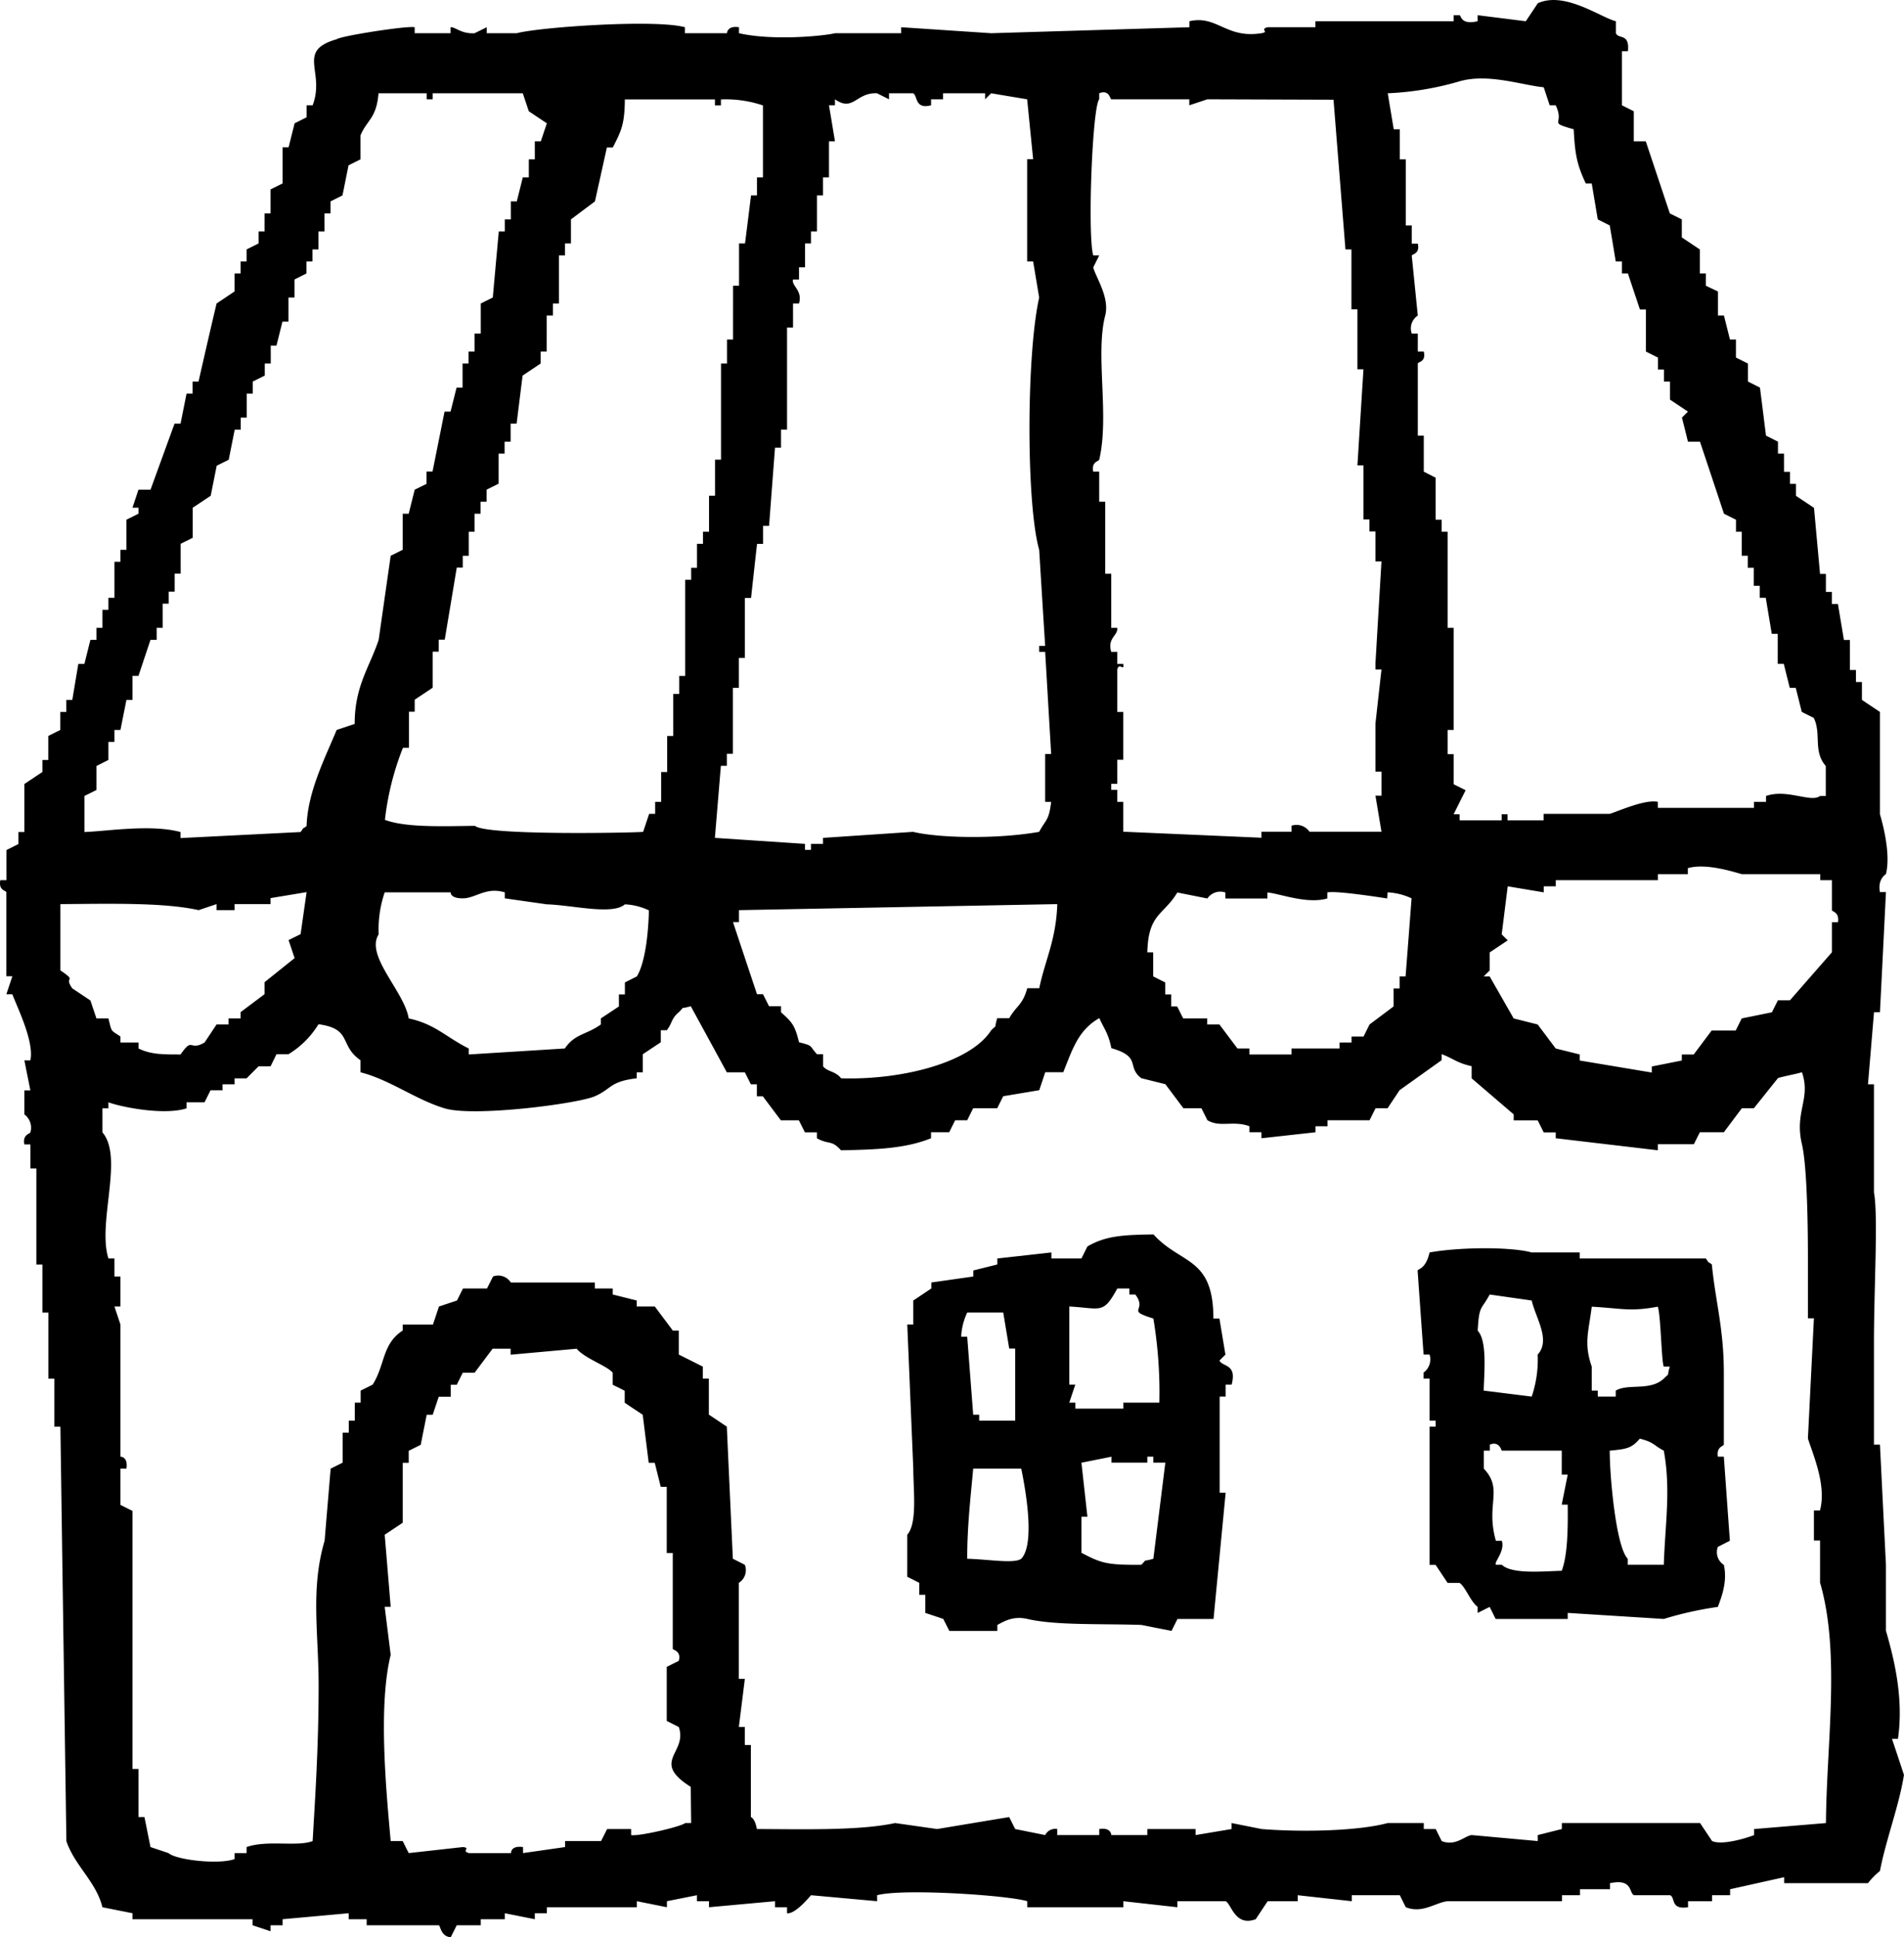
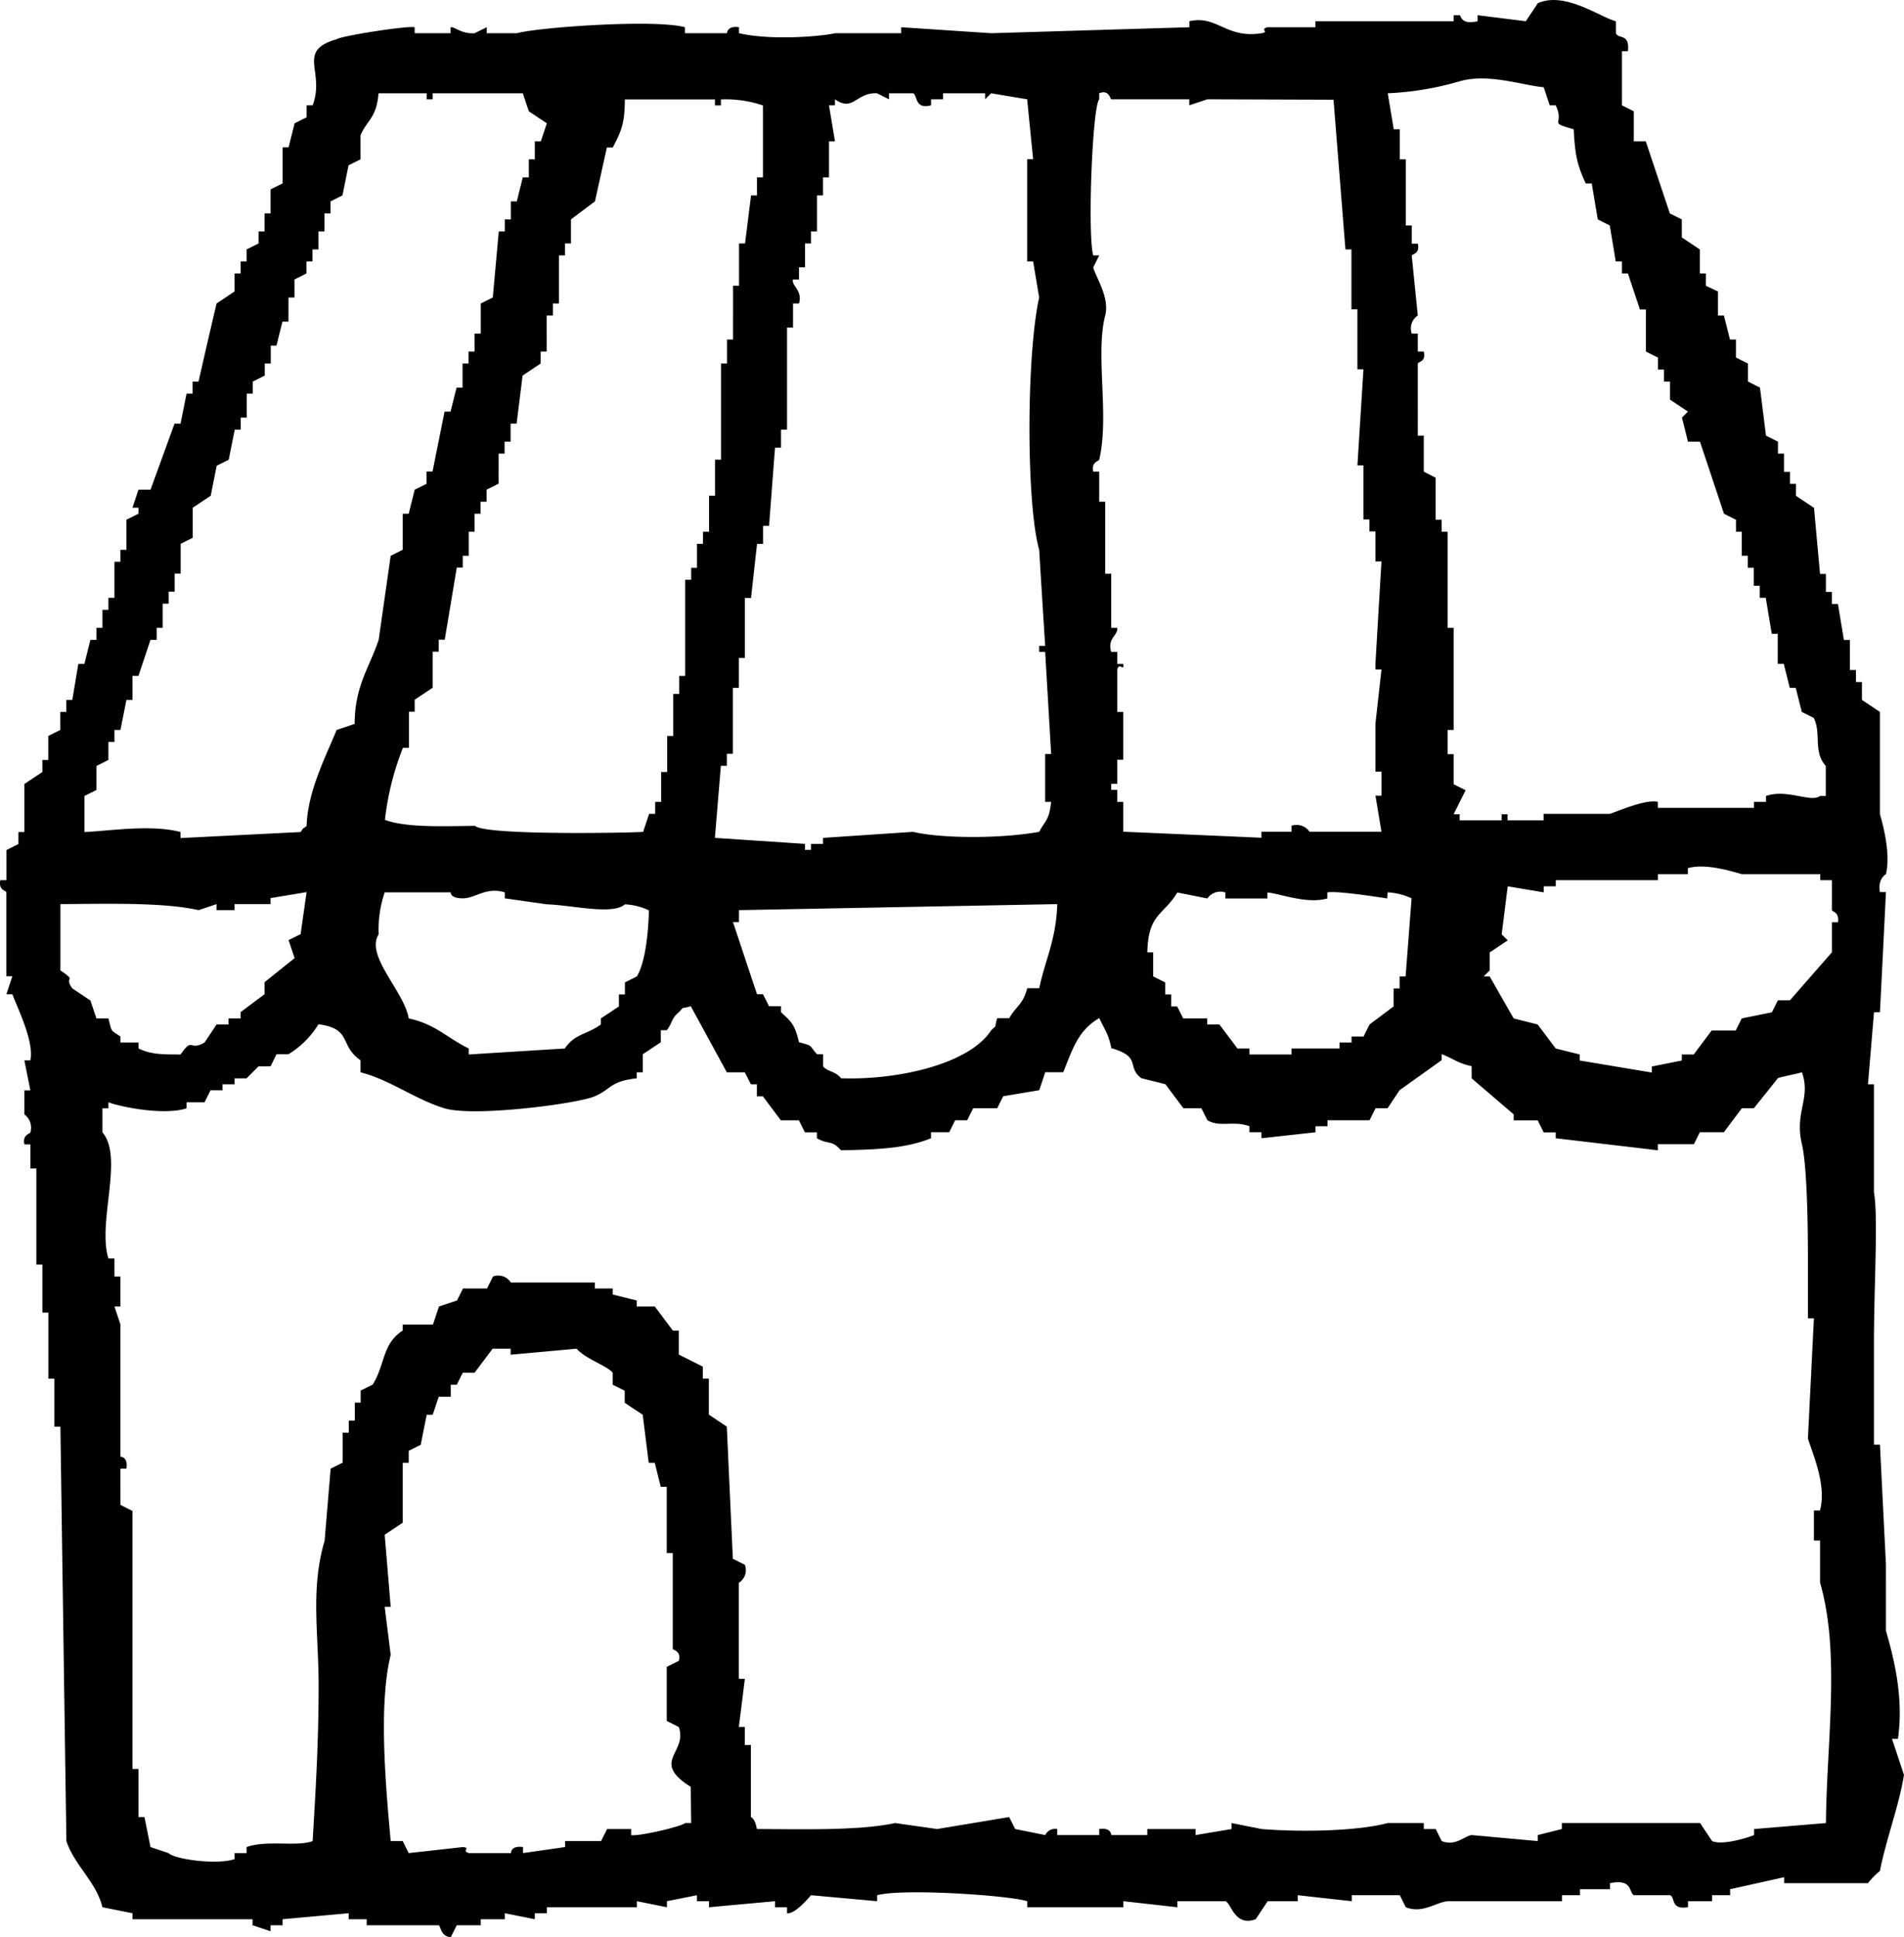
<svg xmlns="http://www.w3.org/2000/svg" viewBox="0 0 413.22 420.36">
  <defs>
    <style>.cls-1{fill:#svg;fill-rule:evenodd;}</style>
  </defs>
  <g id="レイヤー_2" data-name="レイヤー 2">
    <g id="レイヤー_1-2" data-name="レイヤー 1">
      <path class="cls-1" d="M273.77,7.21c-7.7,1.23-9.66-4-15.64-2.6v1.3l-43,1.3-19.55-1.3v1.3H181.23c-2.79.65-13.64,1.64-20.85,0V5.91c-2.58-.41-2.61,1.3-2.61,1.3h-9.12V5.91c-6.43-1.79-31.75,0-36.49,1.3h-6.52V5.91L103,7.21c-2.91.19-4.26-1.44-5.22-1.3v1.3H90V5.91c-1.53-.38-16.12,1.9-16.94,2.61-8.87,2.54-2.41,7-5.21,14.33H66.54v2.61l-2.6,1.3c-.44,1.74-.87,3.48-1.31,5.21h-1.3V39.8l-2.61,1.3v5.21h-1.3v3.91h-1.3v2.61l-2.61,1.3v2.61h-1.3v2.6H50.9v3.91L47,65.86q-2,8.48-3.91,16.94h-1.3v2.61h-1.3c-.44,2.17-.87,4.35-1.31,6.52h-1.3q-2.61,7.17-5.21,14.33H30.05c-.43,1.31-.87,2.61-1.3,3.91h1.3v1.31l-2.61,1.3v6.52h-1.3v2.6h-1.3v7.82H23.53v2.61h-1.3v3.91h-1.3v2.61H19.62c-.43,1.73-.87,3.47-1.3,5.21H17c-.44,2.61-.87,5.21-1.31,7.82h-1.3v2.61h-1.3v3.91l-2.61,1.3v5.21H9.2v2.61l-3.91,2.61v10.42H4v2.61l-2.6,1.3V191H.07c-.44,2.23,1.22,2.23,1.31,2.61v18.24h1.3l-1.3,3.91h1.3c1.17,3.07,4.78,10.36,3.91,14.34H5.29c.43,2.17.87,4.34,1.3,6.51H5.29v5.22a3.56,3.56,0,0,1,1.3,3.91c0,.25-1.78.45-1.3,2.6h1.3v5.22h1.3v20.85H9.2v10.43h1.3v14.33h1.3v10.43h1.31q.64,45,1.3,89.93c1.8,5.32,6.47,8.82,7.82,14.34l6.52,1.3v1.3H54.81v1.31l3.91,1.3v-1.3h2.61v-1.31l14.34-1.3v1.3h3.91v1.31H95.22c.41.14.41,2.42,2.6,2.6.44-.87.87-1.74,1.31-2.6h5.21v-1.31h5.21v-1.3l6.52,1.3v-1.3h2.61v-1.3h19.54v-1.31l6.52,1.31v-1.31l6.52-1.3v1.3h2.61v1.31l14.33-1.31v1.31h2.61v1.3c1.87.25,5.13-3.87,5.21-3.91l14.34,1.3v-1.3c5.59-1.51,28.39,0,32.58,1.3v1.31h20.85v-1.31l11.73,1.31v-1.31H266c1.24.56,2,5.59,6.52,3.91l2.6-3.91h6.52v-1.3l11.73,1.3v-1.3h10.43c.43.87.86,1.74,1.3,2.61,3.68,1.45,6.5-1.09,9.12-1.31h24.77v-1.3h3.91v-1.3h6.51v-1.31c5-1.05,4.09,2.14,5.22,2.61h7.82c1.21.49,0,3.2,3.9,2.61v-1.31h5.22v-1.3h3.91v-1.3l11.73-2.61v1.3H405.4A15.62,15.62,0,0,1,408,406c1.26-6.67,4.2-14.3,5.21-20.86q-1.29-3.9-2.6-7.82h1.3c1.3-9-.93-17.63-2.61-23.46V339.56q-.65-13-1.3-26.07h-1.3V291.33c0-12,.94-27.59,0-32.58V235.29H405.4q.66-7.81,1.31-15.64H408q.66-13,1.3-26.06H408c-.57-2.85,1.3-3.9,1.3-3.91,1.07-4.33-.64-10.72-1.3-13V154.49l-3.91-2.61V148h-1.3v-2.61h-1.31v-6.51h-1.3c-.43-2.61-.87-5.22-1.3-7.82h-1.31v-2.61h-1.3v-3.91H395q-.66-7.17-1.31-14.34l-3.91-2.6V105h-1.3v-2.61h-1.3V98.44h-1.31v-2.6l-2.6-1.31c-.44-3.47-.87-7-1.31-10.42l-2.6-1.31V78.89l-2.61-1.3V73.68h-1.3c-.44-1.74-.87-3.48-1.31-5.21h-1.3V63.25L370.21,62V59.34h-1.3V54.13L365,51.52V47.61l-2.6-1.3-5.22-15.64h-2.6V24.15L352,22.85V11.12h1.3c.41-4-2-2.53-2.61-3.91V4.61c-3.37-.85-11.09-6.56-16.94-3.91l-2.61,3.91L320.69,3.3V4.61c-3.61.83-3.54-1.13-3.91-1.31h-1.3V4.61h-30v1.3H275.07C273.3,6.41,275.59,6.92,273.77,7.21ZM177.32,228.77c-1.79-1.89-.63-1.77-3.91-2.6-.92-3.81-1.57-4.38-3.91-6.52v-1.3h-2.6l-1.31-2.61h-1.3q-2.61-7.81-5.21-15.64h1.3v-2.6l69.08-1.31c-.25,7.81-2.69,12.25-3.91,18.25h-2.61c-1,3.68-2.33,3.74-3.91,6.51h-2.61c-.78,2.61.18,1.13-1.3,2.61-4.56,7.13-19.64,10.84-32.58,10.43-1.23-1.59-3-1.41-3.91-2.61v-2.61ZM168.2,97.14h1.3V93.23h1.31V71.07h1.3V65.86h1.3c.82-2.91-1.68-3.78-1.3-5.21h1.3V58h1.31V52.83H176V50.22h1.3V42.4h1.31V38.49h1.3V30.67h1.3q-.64-3.9-1.3-7.82h1.3v-1.3c4,2.8,4.57-1.53,9.13-1.31l2.6,1.31V20.24h5.22c1,.4.3,3.57,3.91,2.61v-1.3h2.6V20.24h9.13v1.31l1.3-1.31,7.82,1.31q.65,6.51,1.3,13h-1.3V56.74h1.3c.44,2.6.87,5.21,1.31,7.82-2.8,12.54-2.82,44.83,0,54.74q.64,10.42,1.3,20.85h-1.3v1.3h1.3q.65,11.09,1.3,22.16h-1.3V174h1.3c-.5,4.2-1.18,3.8-2.6,6.51-8.91,1.59-21.65,1.38-27.37,0l-19.55,1.31v1.3H176v1.3h-1.3v-1.3l-19.55-1.3q.65-7.83,1.3-15.64h1.3v-2.61h1.31V149.27h1.3v-6.51h1.3v-13H163q.64-5.86,1.3-11.73h1.3v-3.91h1.31Q167.55,105.62,168.2,97.14ZM120,65.86h1.3V55.43h1.31v-2.6h1.3V47.61l5.21-3.91L131.71,32H133c1.81-3.58,2.56-4.92,2.61-10.42h19.55v1.3h1.3v-1.3a25,25,0,0,1,9.12,1.3V38.49h-1.3V42.4H163c-.44,3.48-.87,7-1.31,10.43h-1.3V62h-1.3V73.68h-1.31v5.21h-1.3V99.75h-1.3v7.82h-1.3v7.82h-1.31V118h-1.3v5.22H150v2.6h-1.3v20.86h-1.3v3.91h-1.3v9.12h-1.31v7.82h-1.3V174h-1.3v2.6h-1.31c-.43,1.31-.87,2.61-1.3,3.91-1.39.19-34.09.86-36.49-1.3-6.63.06-14.9.44-19.55-1.3a60.49,60.49,0,0,1,3.91-15.64h1.3v-7.82H90v-2.61l3.91-2.61v-7.82h1.31v-2.6h1.3l2.61-15.64h1.3V120.6h1.3v-5.21H103v-3.91h1.3v-2.61h1.3v-2.61l2.61-1.3V98.44h1.3v-2.6h1.31V91.93h1.3c.43-3.48.87-7,1.3-10.43l3.91-2.61v-2.6h1.31V68.47H120ZM88.7,221c-.94-5.85-9.49-13.6-6.52-18.24a25,25,0,0,1,1.31-9.12H97.82s-.21,1.3,2.61,1.3,5-2.54,9.12-1.3v1.3l9.13,1.3c5.53.16,14.24,2.39,16.94,0a13.65,13.65,0,0,1,5.21,1.31c-.1,4.7-.76,11.27-2.61,14.33l-2.6,1.31v2.6h-1.3v2.61L130.4,221v1.31c-3.14,2.26-5.67,2-7.81,5.21l-20.86,1.3v-1.3C96.92,225.16,94.45,222.21,88.7,221ZM18.32,172.73l2.61-1.3v-5.21l2.6-1.31V161h1.31v-2.6h1.3c.43-2.18.87-4.35,1.3-6.52h1.31v-5.21h1.3l2.61-7.82H34v-2.61h1.3V131h1.31v-2.61h1.3v-3.91h1.3V118l2.61-1.3v-6.52l3.91-2.6c.43-2.17.87-4.35,1.3-6.52l2.61-1.3c.43-2.17.87-4.35,1.3-6.52h1.31V90.62h1.3V85.41h1.3V82.8l2.61-1.3V78.89h1.3V75H60c.43-1.73.87-3.47,1.3-5.21h1.3V64.56h1.31V60.65l2.6-1.31v-2.6h1.31V54.13h1.3V50.22h1.3V46.31h1.31V43.7l2.6-1.3c.44-2.17.87-4.34,1.31-6.52l2.6-1.3V29.37c1.4-3.36,3.47-3.66,3.91-9.13H92.61v1.31h1.3V20.24h19.55c.44,1.31.87,2.61,1.31,3.91l3.91,2.61c-.44,1.3-.87,2.61-1.31,3.91h-1.3v3.91h-1.3v3.91h-1.31c-.43,1.74-.87,3.48-1.3,5.21h-1.3v3.91h-1.31v2.61h-1.3q-.66,7.17-1.3,14.34l-2.61,1.3v6.52H103v3.91h-1.31v2.6h-1.3v5.22h-1.3c-.44,1.73-.87,3.47-1.31,5.21h-1.3l-2.61,13h-1.3V105L90,106.26c-.43,1.74-.87,3.48-1.3,5.22H87.4v7.82l-2.61,1.3-2.61,18.25c-2,6-5.2,10-5.21,18.24l-3.91,1.31c-2.47,6-6.3,13.39-6.52,20.85-1.47,1.11-.2-.18-1.3,1.3l-26.07,1.31v-1.31c-6.38-1.73-15.82-.19-20.85,0ZM20.93,221l-1.31-3.9-3.91-2.61c-2.06-2.82,1.3-1.29-2.6-3.91V196.19c9.8-.05,22.26-.43,30,1.31L47,196.19v1.31H50.9v-1.31h7.82v-1.3l7.82-1.3c-.43,3-.87,6.08-1.3,9.12L62.63,204c.44,1.31.87,2.61,1.31,3.91l-6.52,5.22v2.6l-5.21,3.91V221H49.6v1.31H47l-2.6,3.91c-3.43,2-2.43-1.38-5.22,2.6-3.91,0-6.45,0-9.12-1.3v-1.3H26.14v-1.3c-2.19-1.49-1.82-.8-2.61-3.92ZM150,395.6h-1.3c-.86.78-10.13,2.94-11.73,2.61V396.9h-5.21l-1.31,2.61h-7.81v1.3l-9.13,1.31v-1.31c-2.73-.38-2.6,1.31-2.6,1.31h-9.13c-1.78-.48.53-1.1-1.3-1.31L88.7,402.12c-.44-.87-.87-1.74-1.3-2.61H84.79c-1-11.14-2.73-29.38,0-40.4-.43-3.48-.87-6.95-1.3-10.43h1.3q-.65-7.81-1.3-15.64l3.91-2.61v-13h1.3v-2.61l2.61-1.3q.64-3.25,1.3-6.52h1.3c.44-1.3.87-2.6,1.31-3.91h2.6v-2.6h1.31c.43-.87.86-1.74,1.3-2.61H103l3.91-5.21h3.91v1.3l14.33-1.3c1.82,2.17,6.64,3.71,7.82,5.21v2.61l2.61,1.3v2.61q1.95,1.31,3.91,2.6c.43,3.48.87,7,1.3,10.43h1.31q.65,2.61,1.3,5.21h1.3V337h1.31V357.8c0,.26,1.92.43,1.3,2.61l-2.61,1.3v11.73l2.61,1.31c2,5.67-6.24,7.41,2.6,13Zm246.33,0-15.64,1.3v1.31c-1.32.54-6.82,2.3-9.12,1.3l-2.61-3.91h-30v1.3l-5.22,1.31v1.3l-14.33-1.3c-1.54.16-3.52,2.5-6.52,1.3-.44-.87-.87-1.74-1.3-2.61H309v-1.3h-7.82c-6.53,1.75-18.72,2-27.37,1.3l-6.52-1.3v1.3l-7.82,1.31V396.9H249v1.31h-7.82s0-1.72-2.61-1.31v1.31h-9.12V396.9a2.4,2.4,0,0,0-2.61,1.31l-6.52-1.31-1.3-2.6-15.64,2.6-9.12-1.3c-7.74,1.68-20.16,1.33-30,1.3-.41-2.36-1.3-2.6-1.3-2.6V378.66h-1.31v-3.91h-1.3q.66-5.22,1.3-10.43h-1.3V343.47a3.23,3.23,0,0,0,1.3-3.91l-2.6-1.31q-.66-14.33-1.31-28.67l-3.9-2.61v-7.82h-1.31v-2.6l-5.21-2.61v-5.21h-1.3l-3.91-5.22h-3.92v-1.3l-5.21-1.3V279.6H129.1v-1.3H110.86A3.22,3.22,0,0,0,107,277c-.44.87-.87,1.74-1.31,2.6h-5.21c-.44.87-.87,1.74-1.3,2.61l-3.91,1.3c-.44,1.31-.87,2.61-1.31,3.91H87.4v1.31c-4.5,2.92-3.77,7.34-6.52,11.73l-2.61,1.3v2.61H77v3.91h-1.3v2.6H74.36v6.52l-2.6,1.3q-.66,7.83-1.31,15.64c-3.08,10.45-1.32,19.86-1.3,31.28,0,13.45-.76,24.51-1.3,33.89-3.35,1.3-9.85-.29-14.34,1.3v1.31H50.9v1.3c-3.53,1.27-12.78.15-14.33-1.3l-3.91-1.31c-.44-2.17-.87-4.34-1.31-6.51h-1.3V383.87h-1.3v-56l-2.61-1.31V318.7h1.3c.4-2.64-1.3-2.6-1.3-2.6V287.42c-.43-1.3-.87-2.6-1.3-3.91h1.3V277h-1.3v-3.91H23.53c-2.45-7.78,3.37-21.92-1.3-27.37v-5.21h1.3V239.2c2.9,1.08,12.18,2.87,16.95,1.31V239.2h3.91l1.3-2.61H48.3v-1.3h2.6V234h2.61l2.61-2.61h2.6L60,228.77h2.6a19.51,19.51,0,0,0,6.52-6.51c7.42,1,4.4,4.55,9.12,7.82v2.61c6.37,1.61,11.91,5.9,18.25,7.82s28.88-1,32.58-2.61,3.25-3.23,9.12-3.91v-1.3h1.31v-3.92l3.91-2.6v-2.61h1.3c1.25-1.61.94-2.52,2.61-3.91,1.48-1.46,0-.55,2.6-1.3q3.92,7.17,7.82,14.34h3.91c.44.86.87,1.73,1.31,2.6h1.3v2.61h1.3l3.91,5.21h3.91l1.31,2.61h2.6V247c2.65,1.48,3.15.27,5.22,2.61,7.52-.15,13.93-.34,19.55-2.61v-1.3H206l1.3-2.61h2.61l1.3-2.6h5.21l1.31-2.61,7.82-1.31c.43-1.3.87-2.6,1.3-3.9h3.91c2.05-5.12,3.27-9.13,7.82-11.74,1.1,2.42,2,3.4,2.61,6.52,6.68,1.92,3.2,4,6.51,6.52l5.22,1.3,3.91,5.22h3.91l1.3,2.6c2.79,1.64,5.52,0,9.12,1.3v1.31h2.61V247l11.73-1.3v-1.31h2.61v-1.3h9.12l1.3-2.6h2.61l2.61-3.92,9.12-6.51v-1.31c2.51.93,3.38,1.94,6.52,2.61V234l9.12,7.82v1.3h5.21l1.31,2.61h2.6V247l22.16,2.61v-1.31h7.82l1.3-2.6h5.21l3.91-5.21h2.61l5.21-6.52c.44-.25,4.41-1,5.22-1.3,2,5.79-1.67,8.57,0,15.63,1,4.31,1.3,15.24,1.3,24.77v13h1.3q-.65,13-1.3,26.07c1,3.28,4.11,10.15,2.61,15.64h-1.31v6.51H395v9.13C399.46,358.74,396.4,378.34,396.28,395.6ZM397.58,191v6.52c.08.33,1.65.43,1.31,2.6h-1.31v6.52l-9.12,10.43h-2.61l-1.3,2.6L378,221c-.43.87-.86,1.74-1.3,2.61h-5.21l-3.91,5.21H365v1.31l-6.52,1.3v1.31l-15.63-2.61v-1.31l-5.22-1.3-3.91-5.21L328.51,221q-2.61-4.56-5.21-9.12H322l1.31-1.3v-3.91l3.91-2.61-1.31-1.3c.44-3.48.87-7,1.31-10.43l7.82,1.31v-1.31h2.6V191h22.16v-1.3h6.51v-1.31c3.92-1.13,9.8.77,11.73,1.31h17V191ZM316.78,17.64c6.2-1.77,13.49.84,18.25,1.3.43,1.3.86,2.61,1.3,3.91h1.3c2.08,4.36-1.94,3.53,3.91,5.21.27,5.65.77,7.77,2.61,11.74h1.3c.44,2.6.87,5.21,1.31,7.81l2.6,1.31q.66,3.9,1.3,7.82H352v2.6h1.3l2.61,7.82h1.3v9.13l2.61,1.3V80.2h1.3v2.6h1.31v3.91l3.9,2.61-1.3,1.3q.66,2.61,1.3,5.22h2.61q2.61,7.81,5.21,15.64l2.61,1.3v2.61H378v5.21h1.31v2.61h1.3v3.91h1.3v2.6h1.31c.43,2.61.87,5.22,1.3,7.82h1.3v6.52h1.31c.43,1.74.87,3.48,1.3,5.21h1.3c.44,1.74.87,3.48,1.31,5.22l2.6,1.3c1.7,3.46-.21,7.24,2.61,10.43v6.51H395c-2,1.51-7.2-1.61-11.73,0V174h-2.61v1.3H359.79V174c-2.79-.6-8.63,2.06-10.43,2.6H335V178h-7.82v-1.31H325.9V178h-9.12v-1.31h-1.3c.86-1.74,1.73-3.47,2.6-5.21l-2.6-1.3v-6.52h-1.31V158.4h1.31V136.24h-1.31V115.39h-1.3v-2.61h-1.3v-9.12L309,102.35V94.53h-1.3V78.89c.1-.42,1.83-.33,1.3-2.6h-1.3V72.38h-1.31a3.34,3.34,0,0,1,1.31-3.91q-.66-6.52-1.31-13c.08-.34,1.84-.38,1.31-2.6h-1.31V48.92h-1.3V34.58h-1.3V28.06h-1.31c-.43-2.6-.87-5.21-1.3-7.82A65.23,65.23,0,0,0,316.78,17.64Zm-15.64,176a13.85,13.85,0,0,1,5.21,1.3q-.64,8.48-1.3,16.94h-1.3v2.61h-1.31v3.91l-5.21,3.91c-.44.87-.87,1.74-1.3,2.61h-2.61v1.3h-2.61v1.3H280.29v1.3h-9.13v-1.3h-2.6l-3.91-5.21H262V221h-5.21c-.44-.86-.87-1.73-1.31-2.6h-1.3v-2.61h-1.3v-2.6l-2.61-1.31v-5.21H249c.2-8.49,3.51-8,6.51-13l6.52,1.3a3.41,3.41,0,0,1,3.91-1.3v1.3h9.12v-1.3c2.6.2,8.52,2.58,13,1.3v-1.3c1.8-.5,13,1.3,13,1.3Zm-11.73-172L292,54.13h1.3v13h1.3v13h1.31q-.66,10.42-1.31,20.85h1.31v11.73h1.3v2.61h1.3v6.51h1.31q-.66,11.08-1.31,22.16v1.3h1.31q-.66,5.87-1.31,11.73v10.43h1.31v5.21h-1.31c.44,2.61.87,5.22,1.31,7.82H284.2a3.43,3.43,0,0,0-3.91-1.3v1.3h-6.52v1.31l-30-1.31V174h-1.3v-2.61h-1.3v-1.3h1.3v-5.22h1.3V154.49h-1.3v-9.13c.33-1.81,1.61.52,1.3-1.3h-1.3v-2.61h-1.3c-.92-3,1.52-3.54,1.3-5.21h-1.3V124.51h-1.31V108.87h-1.3v-6.52h-1.3c-.43-2.23,1.21-2.21,1.3-2.6,2.25-9.46-.89-22.87,1.3-31.28,1-3.9-2-8.22-2.6-10.43l1.3-2.61h-1.3c-1.26-4.53-.2-32.22,1.3-33.88V20.24c2.16-.88,2.36,1.25,2.61,1.31h16.94v1.3l3.91-1.3Z" />
-       <path class="cls-1" d="M264.65,295.24l1.3-1.3c-.43-2.61-.87-5.21-1.3-7.82h-1.31c0-13.47-7.09-11.69-13-18.25-6.38.1-10.31.25-14.34,2.61l-1.3,2.61h-6.52v-1.31l-11.73,1.31v1.3l-5.21,1.3V277l-9.12,1.3v1.3l-3.91,2.61v5.21h-1.31q.66,15.65,1.31,31.28c0,4.6.92,11.83-1.31,14.34v9.12l2.61,1.31v2.6h1.3V350l3.91,1.31,1.31,2.6h10.42v-1.3c1.54-.83,3.5-2,6.52-1.3,6.24,1.45,16.52,1,24.76,1.3l6.52,1.3,1.3-2.6h7.82L266,323.92h-1.3V303.06H266v-2.6h1.3C268.48,295.92,265.37,296.67,264.65,295.24Zm-54.74-10.42h7.82c.43,2.6.87,5.21,1.3,7.82h1.3v15.64h-7.82V307h-1.3q-.65-8.46-1.3-16.94H208.6A13.83,13.83,0,0,1,209.91,284.82Zm11.73,53.43c-1.53,1.12-6.87.14-11.73,0,0-7.31.79-13.82,1.3-19.55h10.43C222.41,322.46,224.79,334.9,221.64,338.25Zm10.42-33.88c.44-1.31.87-2.61,1.31-3.91h-1.31V283.51c7,.39,7.32,1.74,10.43-3.91h2.61v1.31h1.3c2.75,3.68-2.31,3.28,3.91,5.21a97.35,97.35,0,0,1,1.3,18.25h-7.82v1.3H233.37v-1.3Zm18.25,33.88c-2.6.79-1.12-.18-2.61,1.31-7.34.07-8.71-.32-13-2.61v-7.82H236q-.65-5.86-1.3-11.73l6.52-1.3v1.3H249v-1.3h1.3v1.3h2.61Z" />
-       <path class="cls-1" d="M375.43,334.34q-.66-9.12-1.31-18.24h-1.3c-.34-2.18,1.23-2.27,1.3-2.61V297.85c0-9.52-1.84-15.56-2.6-23.46-1.47-1.11-.21.18-1.31-1.3H342.85v-1.31H332.42c-4.84-1.29-15.9-1.13-22.16,0-.85,3.62-2.45,3.53-2.6,3.91q.64,9.13,1.3,18.25h1.3a3.56,3.56,0,0,1-1.3,3.91v1.3h1.3v9.13h1.31v1.3h-1.31v30h1.31l2.6,3.91h2.61c1.36,1,2.28,3.94,3.91,5.21V350l2.61-1.3c.43.87.86,1.74,1.3,2.61h15.64V350l20.85,1.31a76,76,0,0,1,11.73-2.61c.73-2,2.14-5.42,1.3-9.12a3.27,3.27,0,0,1-1.3-3.91ZM323.3,280.91l9.12,1.3c.87,3.79,4.18,8.57,1.3,11.73a25,25,0,0,1-1.3,9.12L322,301.76c.13-4.26.76-10.81-1.3-13C321,283.11,321.49,284.31,323.3,280.91Zm15.64,59.95c-4.27.12-10.82.76-13-1.3h-1.3c-.41-.68,2-2.83,1.3-5.22h-1.3c-2.26-8,1.69-11.1-2.61-15.64v-3.91h1.31v-1.3c2.06-.88,2.51,1.29,2.6,1.3h13V320h1.3q-.66,3.25-1.3,6.51h1.3C340.29,331.81,340.23,337.4,338.94,340.86Zm22.15-1.3h-7.82v-1.31c-2.55-2.49-3.95-18.12-3.91-23.46,3.69-.34,4.75-.53,6.52-2.6,3.16.8,2.86,1.37,5.21,2.6C362.65,323.31,361.37,330.79,361.09,339.56Zm0-40.41c-2.95,2.78-7.71,1-10.43,2.61v1.3h-3.9v-1.3h-1.31v-5.21c-1.76-5.1-.67-7.51,0-13,6.6.37,8.27,1.12,14.34,0,.65,1.83.8,12.14,1.3,13h1.31C361.61,299.15,362.58,297.67,361.09,299.15Z" />
    </g>
  </g>
</svg>